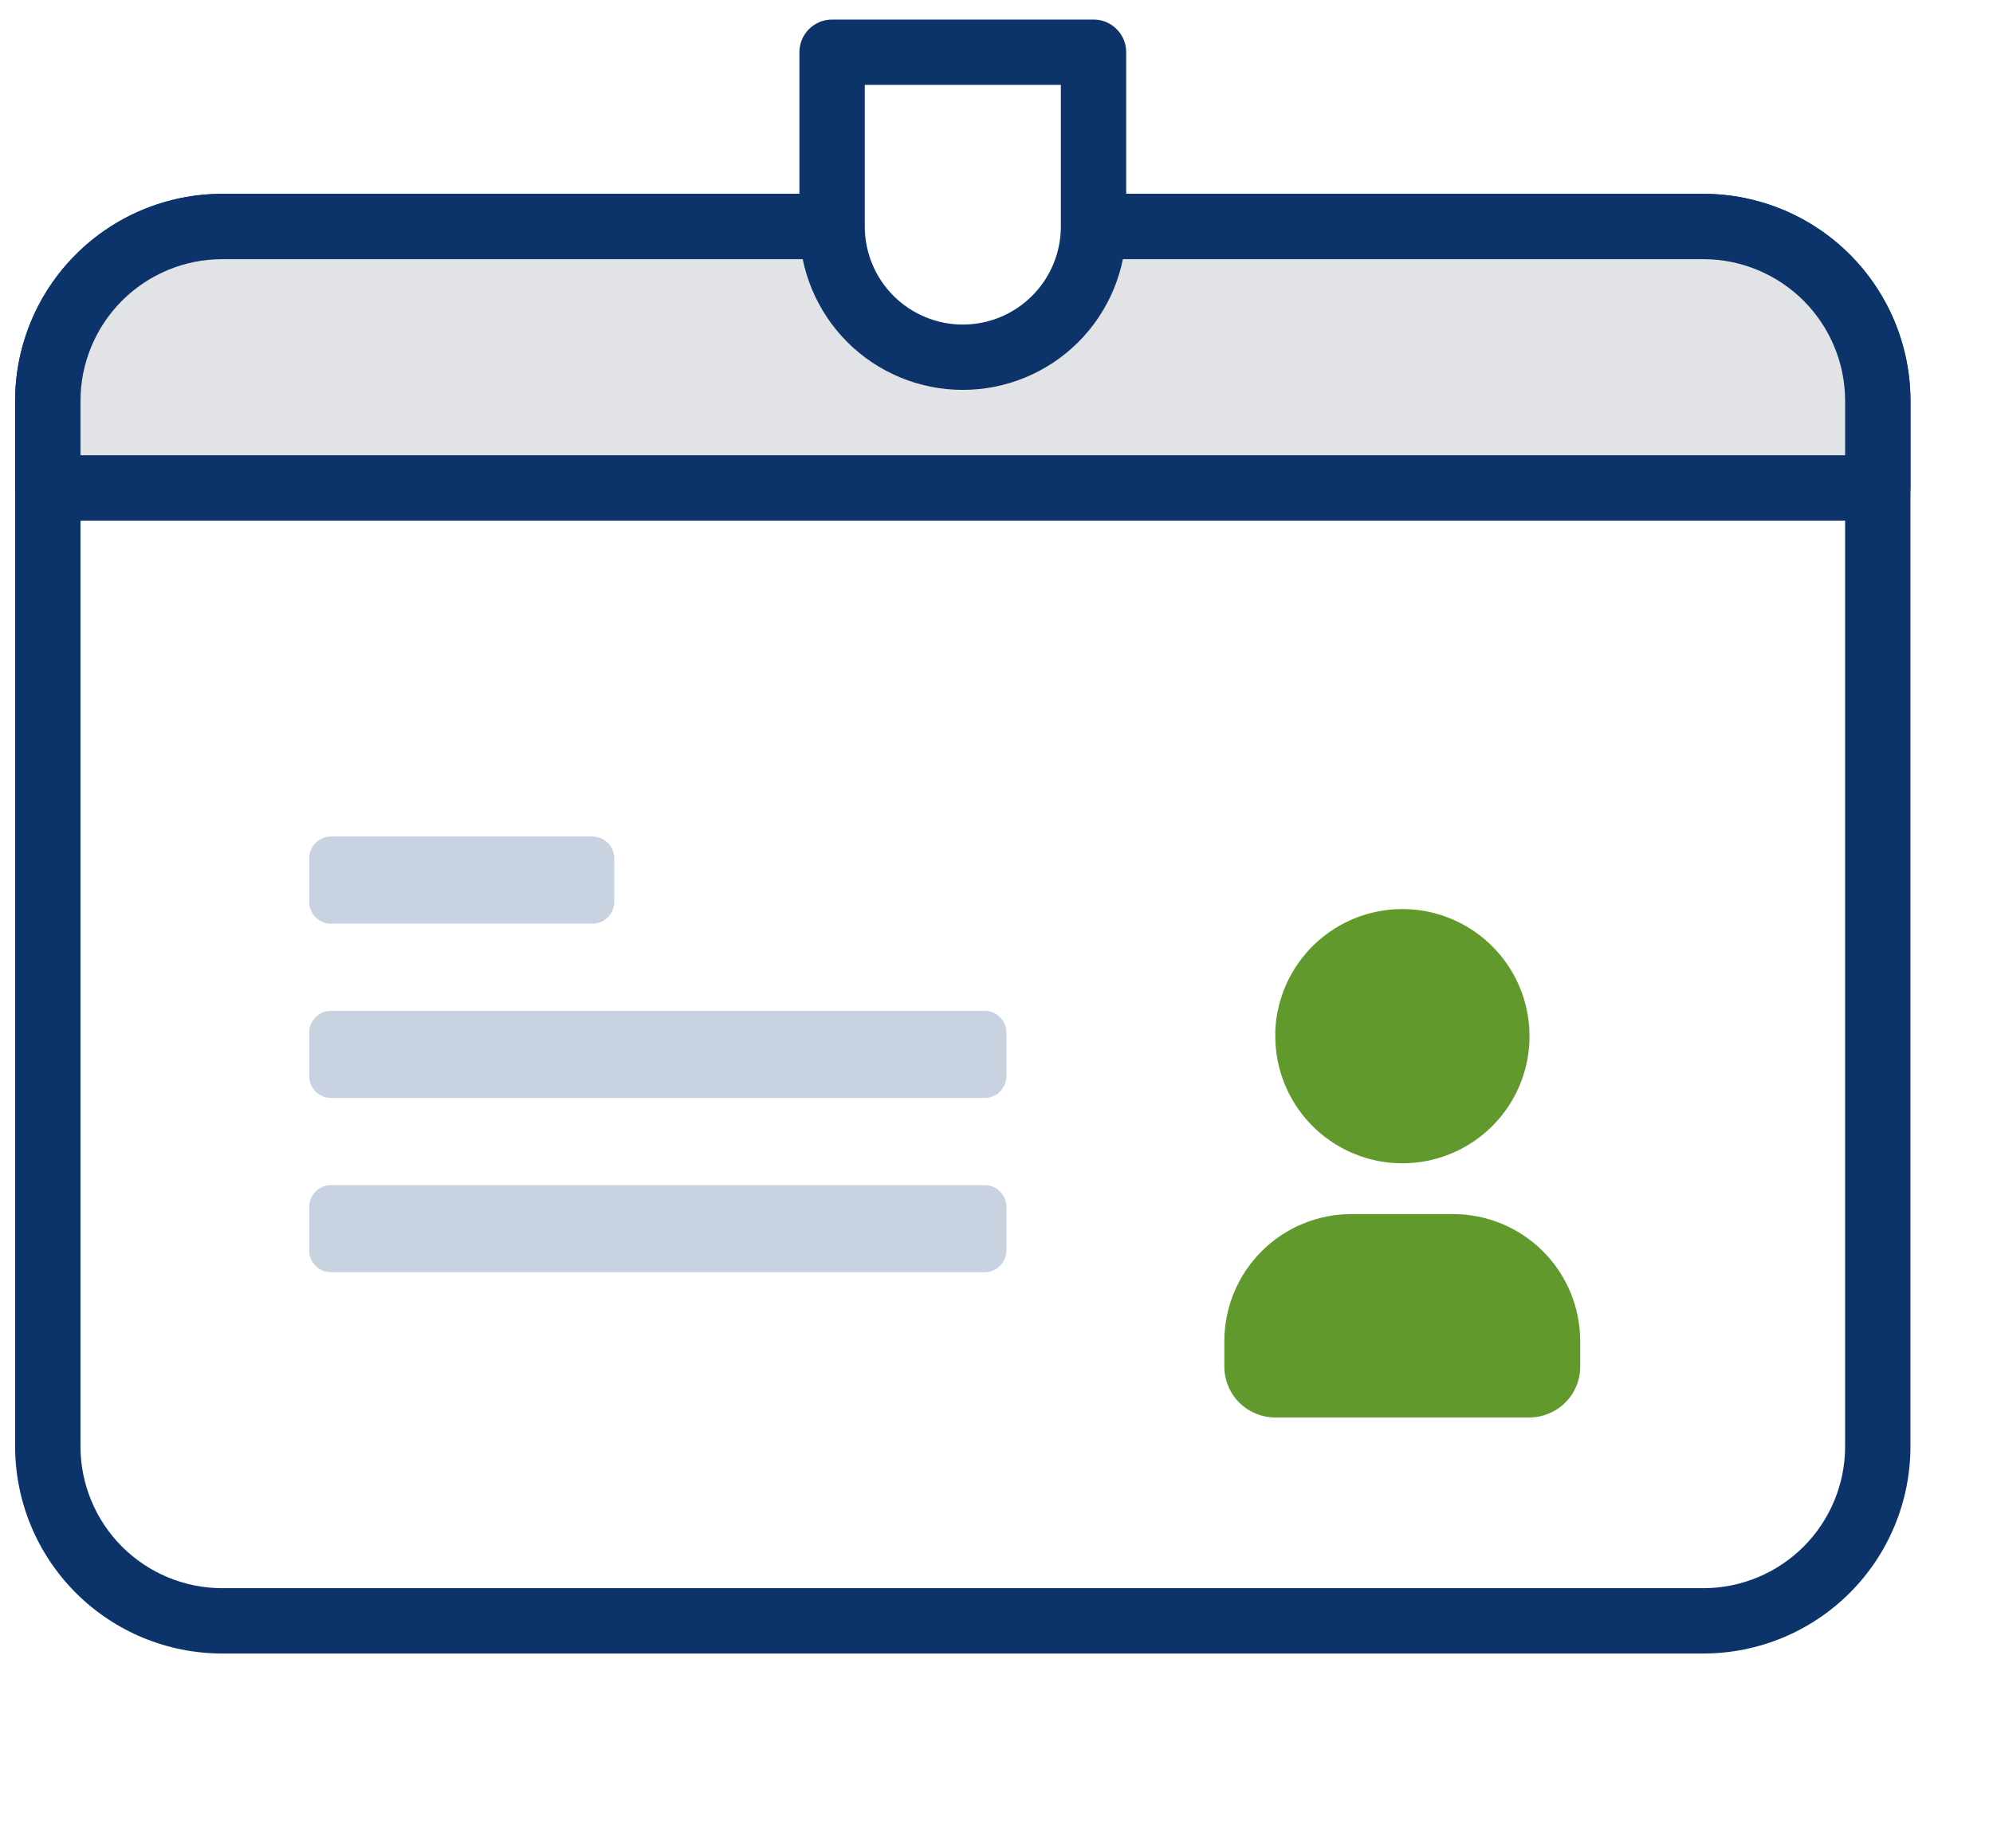
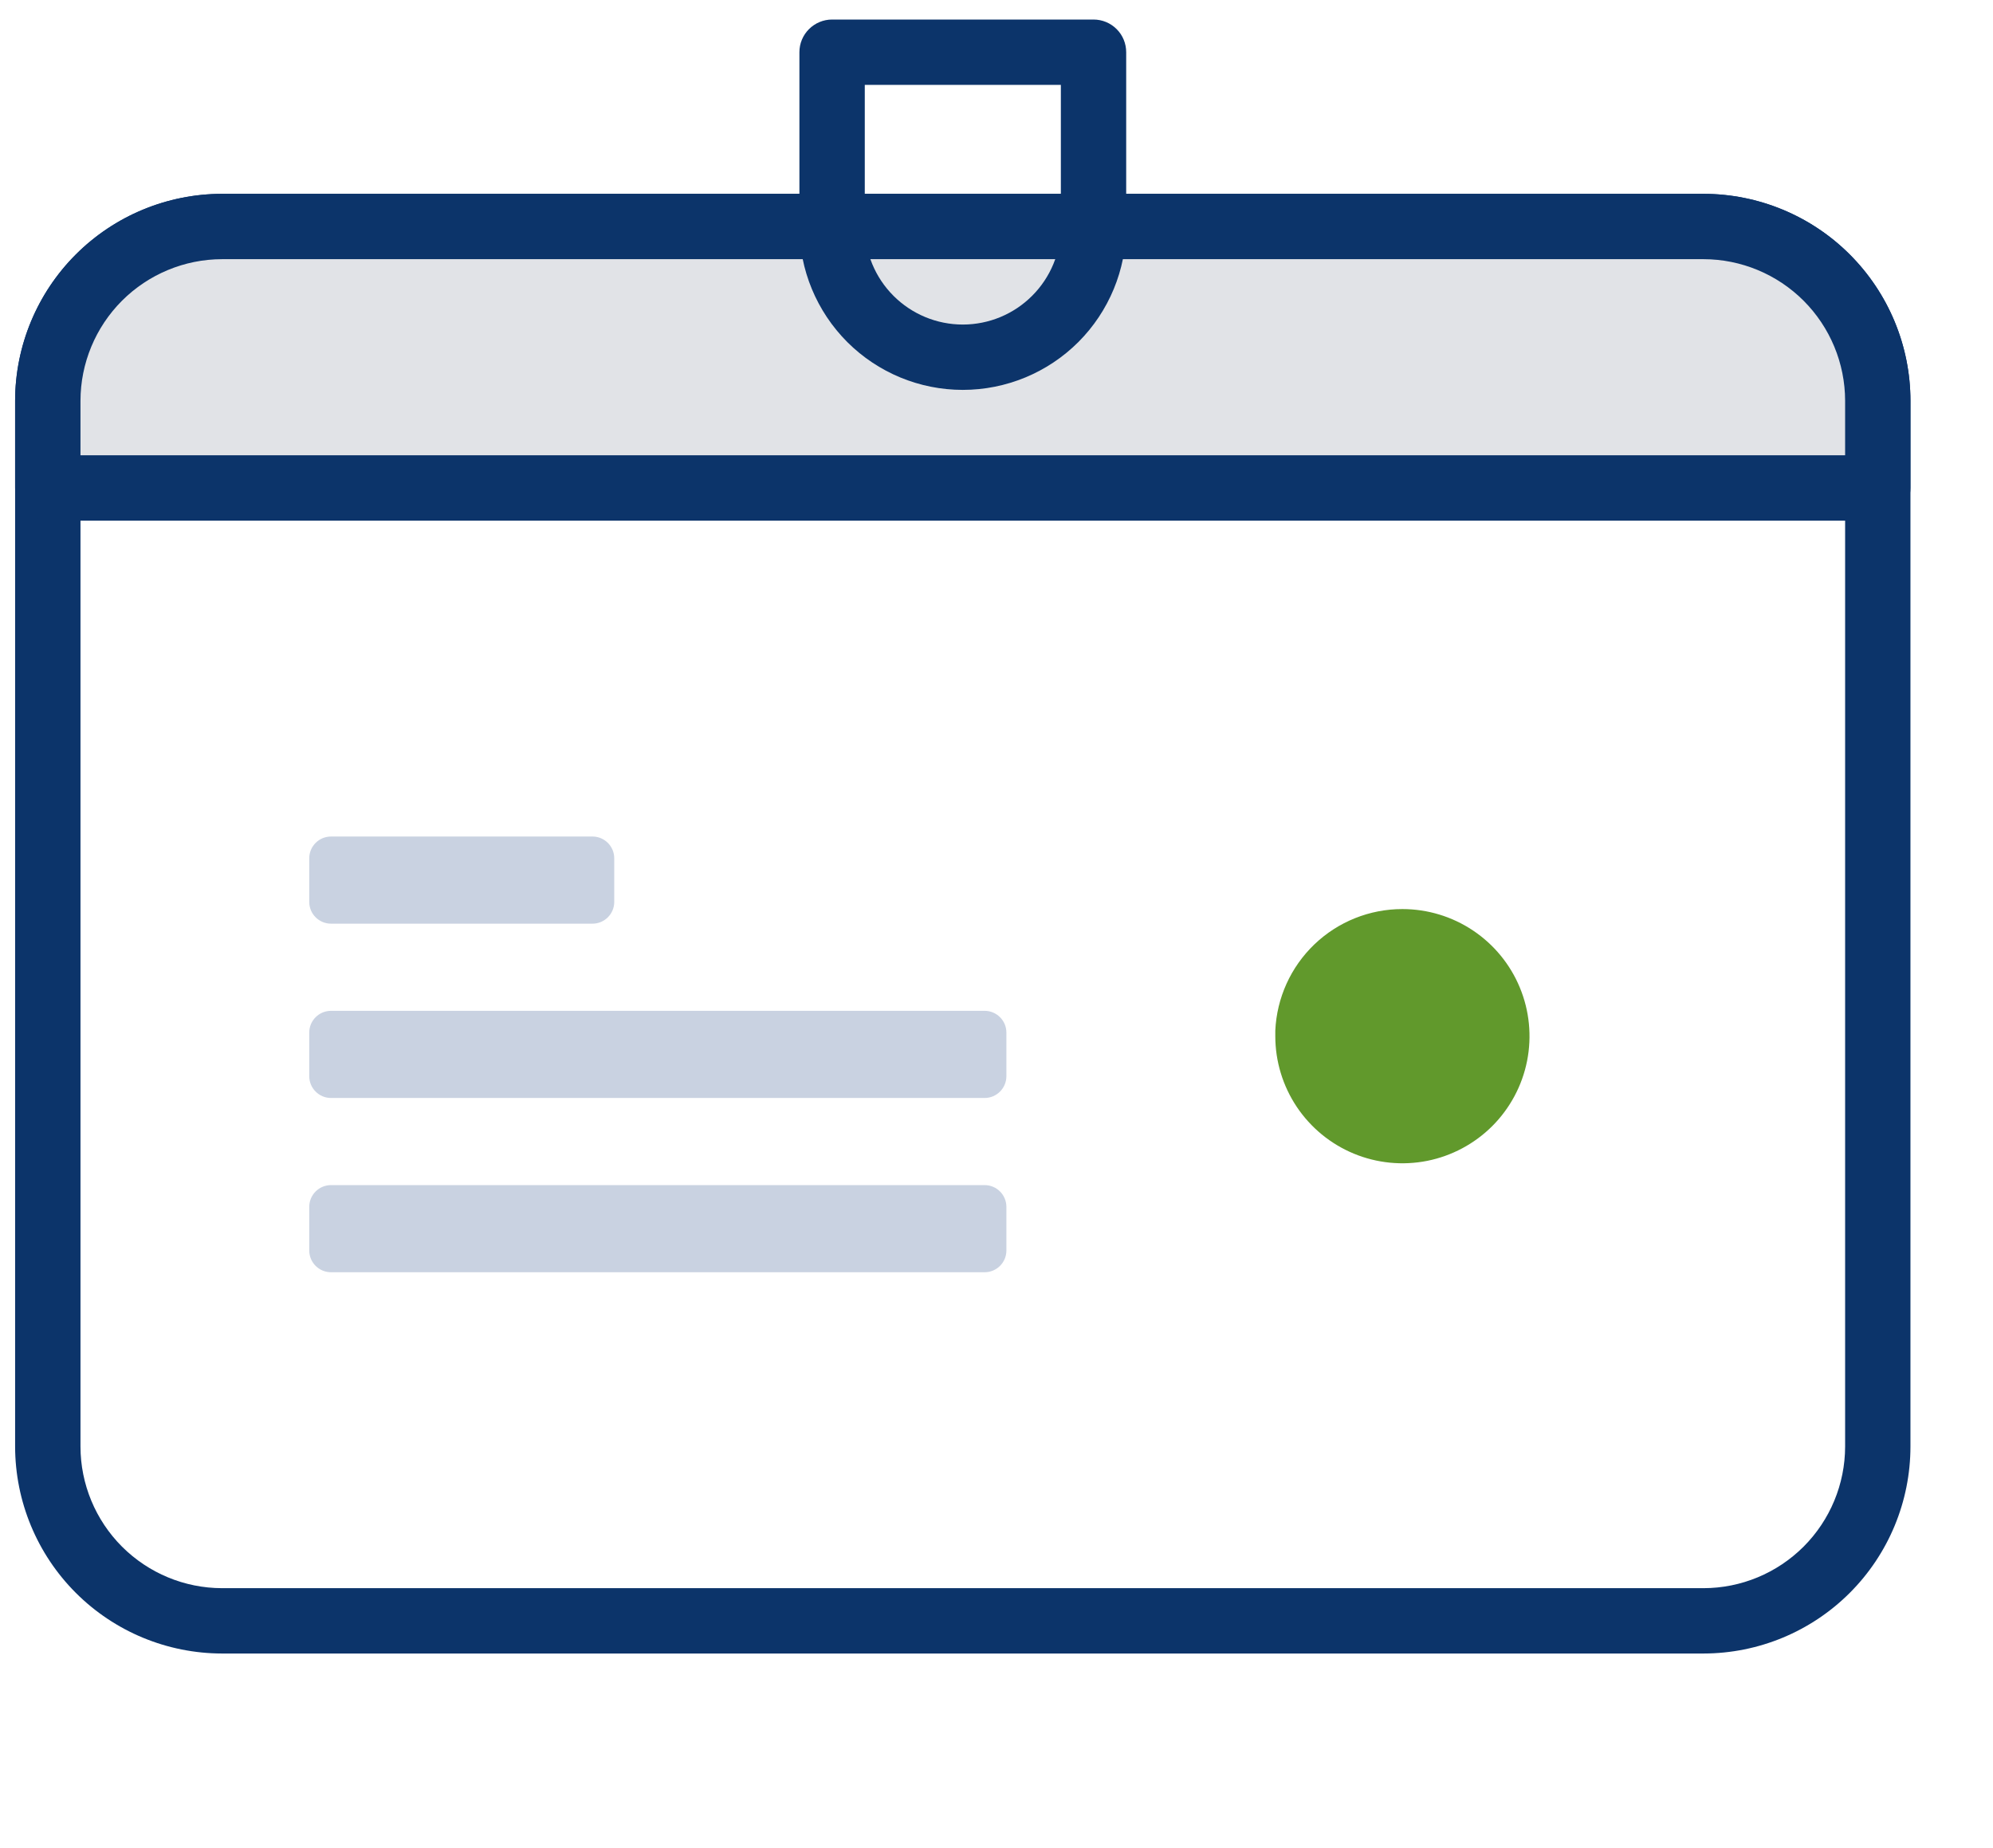
<svg xmlns="http://www.w3.org/2000/svg" width="55" height="51" viewBox="0 0 55 51" fill="none">
  <g clip-path="url(#clip0_1831_20900)">
    <path d="M47.011 6.25H6.129C3.473 6.25 1.319 8.404 1.319 11.06V39.918C1.319 42.574 3.473 44.727 6.129 44.727H47.011C49.667 44.727 51.821 42.574 51.821 39.918V11.06C51.821 8.404 49.667 6.25 47.011 6.25Z" fill="white" />
    <path d="M6.129 5.349H47.011C48.525 5.35 49.977 5.952 51.048 7.023C52.119 8.094 52.721 9.546 52.722 11.06V39.918C52.721 41.432 52.119 42.884 51.048 43.955C49.977 45.026 48.525 45.628 47.011 45.629H6.129C4.615 45.628 3.163 45.026 2.092 43.955C1.021 42.884 0.419 41.432 0.417 39.918V11.06C0.419 9.546 1.021 8.094 2.092 7.023C3.163 5.952 4.615 5.35 6.129 5.349ZM47.011 43.826C48.047 43.825 49.04 43.412 49.773 42.68C50.505 41.947 50.918 40.954 50.919 39.918V11.06C50.918 10.024 50.505 9.031 49.773 8.298C49.04 7.566 48.047 7.153 47.011 7.152H6.129C5.093 7.153 4.1 7.566 3.367 8.298C2.635 9.031 2.222 10.024 2.221 11.06V39.918C2.222 40.954 2.635 41.947 3.367 42.68C4.1 43.412 5.093 43.825 6.129 43.826H47.011Z" fill="#0C346A" />
    <path d="M6.129 6.25H47.011C48.287 6.25 49.51 6.757 50.412 7.659C51.314 8.561 51.821 9.784 51.821 11.06V13.465H1.319V11.06C1.319 9.784 1.826 8.561 2.728 7.659C3.63 6.757 4.853 6.25 6.129 6.25Z" fill="#E1E3E7" />
    <path d="M6.129 5.349H47.011C48.525 5.35 49.977 5.952 51.048 7.023C52.119 8.094 52.721 9.546 52.722 11.06V13.465C52.722 13.704 52.627 13.933 52.458 14.102C52.289 14.272 52.06 14.367 51.821 14.367H1.319C1.08 14.367 0.851 14.272 0.682 14.102C0.512 13.933 0.417 13.704 0.417 13.465V11.06C0.419 9.546 1.021 8.094 2.092 7.023C3.163 5.952 4.615 5.35 6.129 5.349ZM50.919 12.563V11.06C50.918 10.024 50.505 9.031 49.773 8.298C49.04 7.566 48.047 7.153 47.011 7.152H6.129C5.093 7.153 4.1 7.566 3.367 8.298C2.635 9.031 2.222 10.024 2.221 11.06V12.563H50.919Z" fill="#0C346A" />
    <g filter="url(#filter0_d_1831_20900)">
      <path d="M38.702 22.086C39.395 22.086 40.074 22.292 40.65 22.677C41.227 23.063 41.677 23.61 41.942 24.251C42.208 24.892 42.277 25.598 42.142 26.278C42.007 26.958 41.672 27.583 41.182 28.074C40.691 28.564 40.066 28.898 39.386 29.034C38.706 29.169 38 29.1 37.359 28.834C36.719 28.569 36.171 28.119 35.785 27.542C35.4 26.965 35.194 26.287 35.194 25.594V25.441C35.234 24.537 35.621 23.684 36.274 23.059C36.928 22.434 37.797 22.085 38.702 22.086Z" fill="#61992C" />
    </g>
    <g filter="url(#filter1_d_1831_20900)">
-       <path d="M40.101 30.503C41.031 30.503 41.923 30.873 42.581 31.53C43.239 32.188 43.608 33.08 43.608 34.011V34.712C43.608 34.896 43.572 35.078 43.501 35.248C43.431 35.419 43.328 35.573 43.197 35.704C43.067 35.834 42.912 35.937 42.742 36.008C42.572 36.078 42.389 36.115 42.205 36.115H35.191C35.007 36.115 34.825 36.078 34.654 36.008C34.484 35.937 34.329 35.834 34.199 35.704C34.069 35.573 33.965 35.419 33.895 35.248C33.824 35.078 33.788 34.896 33.788 34.712V34.011C33.788 33.08 34.158 32.188 34.815 31.53C35.473 30.873 36.365 30.503 37.295 30.503H40.101Z" fill="#61992C" />
-     </g>
+       </g>
    <path d="M16.35 23.084H9.136C8.803 23.084 8.534 23.353 8.534 23.685V24.888C8.534 25.22 8.803 25.489 9.136 25.489H16.35C16.682 25.489 16.951 25.22 16.951 24.888V23.685C16.951 23.353 16.682 23.084 16.35 23.084Z" fill="#C9D2E1" />
    <path d="M27.172 27.894H9.136C8.803 27.894 8.534 28.163 8.534 28.495V29.697C8.534 30.029 8.803 30.299 9.136 30.299H27.172C27.504 30.299 27.773 30.029 27.773 29.697V28.495C27.773 28.163 27.504 27.894 27.172 27.894Z" fill="#C9D2E1" />
    <path d="M27.172 32.703H9.136C8.803 32.703 8.534 32.972 8.534 33.305V34.507C8.534 34.839 8.803 35.108 9.136 35.108H27.172C27.504 35.108 27.773 34.839 27.773 34.507V33.305C27.773 32.972 27.504 32.703 27.172 32.703Z" fill="#C9D2E1" />
-     <path d="M22.963 1.441H30.177V6.25C30.177 7.207 29.797 8.125 29.121 8.801C28.444 9.478 27.527 9.858 26.57 9.858C25.613 9.858 24.696 9.478 24.019 8.801C23.343 8.125 22.963 7.207 22.963 6.25V1.441Z" fill="white" />
    <path d="M22.963 0.539H30.178C30.417 0.539 30.646 0.634 30.815 0.803C30.985 0.972 31.079 1.201 31.079 1.441V6.25C31.079 7.446 30.604 8.593 29.759 9.439C28.913 10.284 27.766 10.759 26.57 10.759C25.375 10.759 24.228 10.284 23.382 9.439C22.537 8.593 22.061 7.446 22.061 6.25V1.441C22.061 1.201 22.156 0.972 22.326 0.803C22.495 0.634 22.724 0.539 22.963 0.539ZM29.276 2.342H23.865V6.25C23.865 6.968 24.15 7.656 24.657 8.163C25.165 8.671 25.853 8.956 26.57 8.956C27.288 8.956 27.976 8.671 28.483 8.163C28.991 7.656 29.276 6.968 29.276 6.25V2.342Z" fill="#0C346A" />
  </g>
  <defs>
    <filter id="filter0_d_1831_20900" x="29.194" y="19.086" width="19.015" height="19.015" filterUnits="userSpaceOnUse" color-interpolation-filters="sRGB">
      <feFlood flood-opacity="0" result="BackgroundImageFix" />
      <feColorMatrix in="SourceAlpha" type="matrix" values="0 0 0 0 0 0 0 0 0 0 0 0 0 0 0 0 0 0 127 0" result="hardAlpha" />
      <feOffset dy="3" />
      <feGaussianBlur stdDeviation="3" />
      <feColorMatrix type="matrix" values="0 0 0 0 0.38 0 0 0 0 0.6 0 0 0 0 0.173 0 0 0 0.4 0" />
      <feBlend mode="normal" in2="BackgroundImageFix" result="effect1_dropShadow_1831_20900" />
      <feBlend mode="normal" in="SourceGraphic" in2="effect1_dropShadow_1831_20900" result="shape" />
    </filter>
    <filter id="filter1_d_1831_20900" x="27.788" y="27.503" width="21.82" height="17.612" filterUnits="userSpaceOnUse" color-interpolation-filters="sRGB">
      <feFlood flood-opacity="0" result="BackgroundImageFix" />
      <feColorMatrix in="SourceAlpha" type="matrix" values="0 0 0 0 0 0 0 0 0 0 0 0 0 0 0 0 0 0 127 0" result="hardAlpha" />
      <feOffset dy="3" />
      <feGaussianBlur stdDeviation="3" />
      <feColorMatrix type="matrix" values="0 0 0 0 0.38 0 0 0 0 0.6 0 0 0 0 0.173 0 0 0 0.4 0" />
      <feBlend mode="normal" in2="BackgroundImageFix" result="effect1_dropShadow_1831_20900" />
      <feBlend mode="normal" in="SourceGraphic" in2="effect1_dropShadow_1831_20900" result="shape" />
    </filter>
    <clipPath id="clip0_1831_20900">
      <rect width="54.008" height="50" fill="white" transform="translate(0.417 0.539)" />
    </clipPath>
  </defs>
</svg>